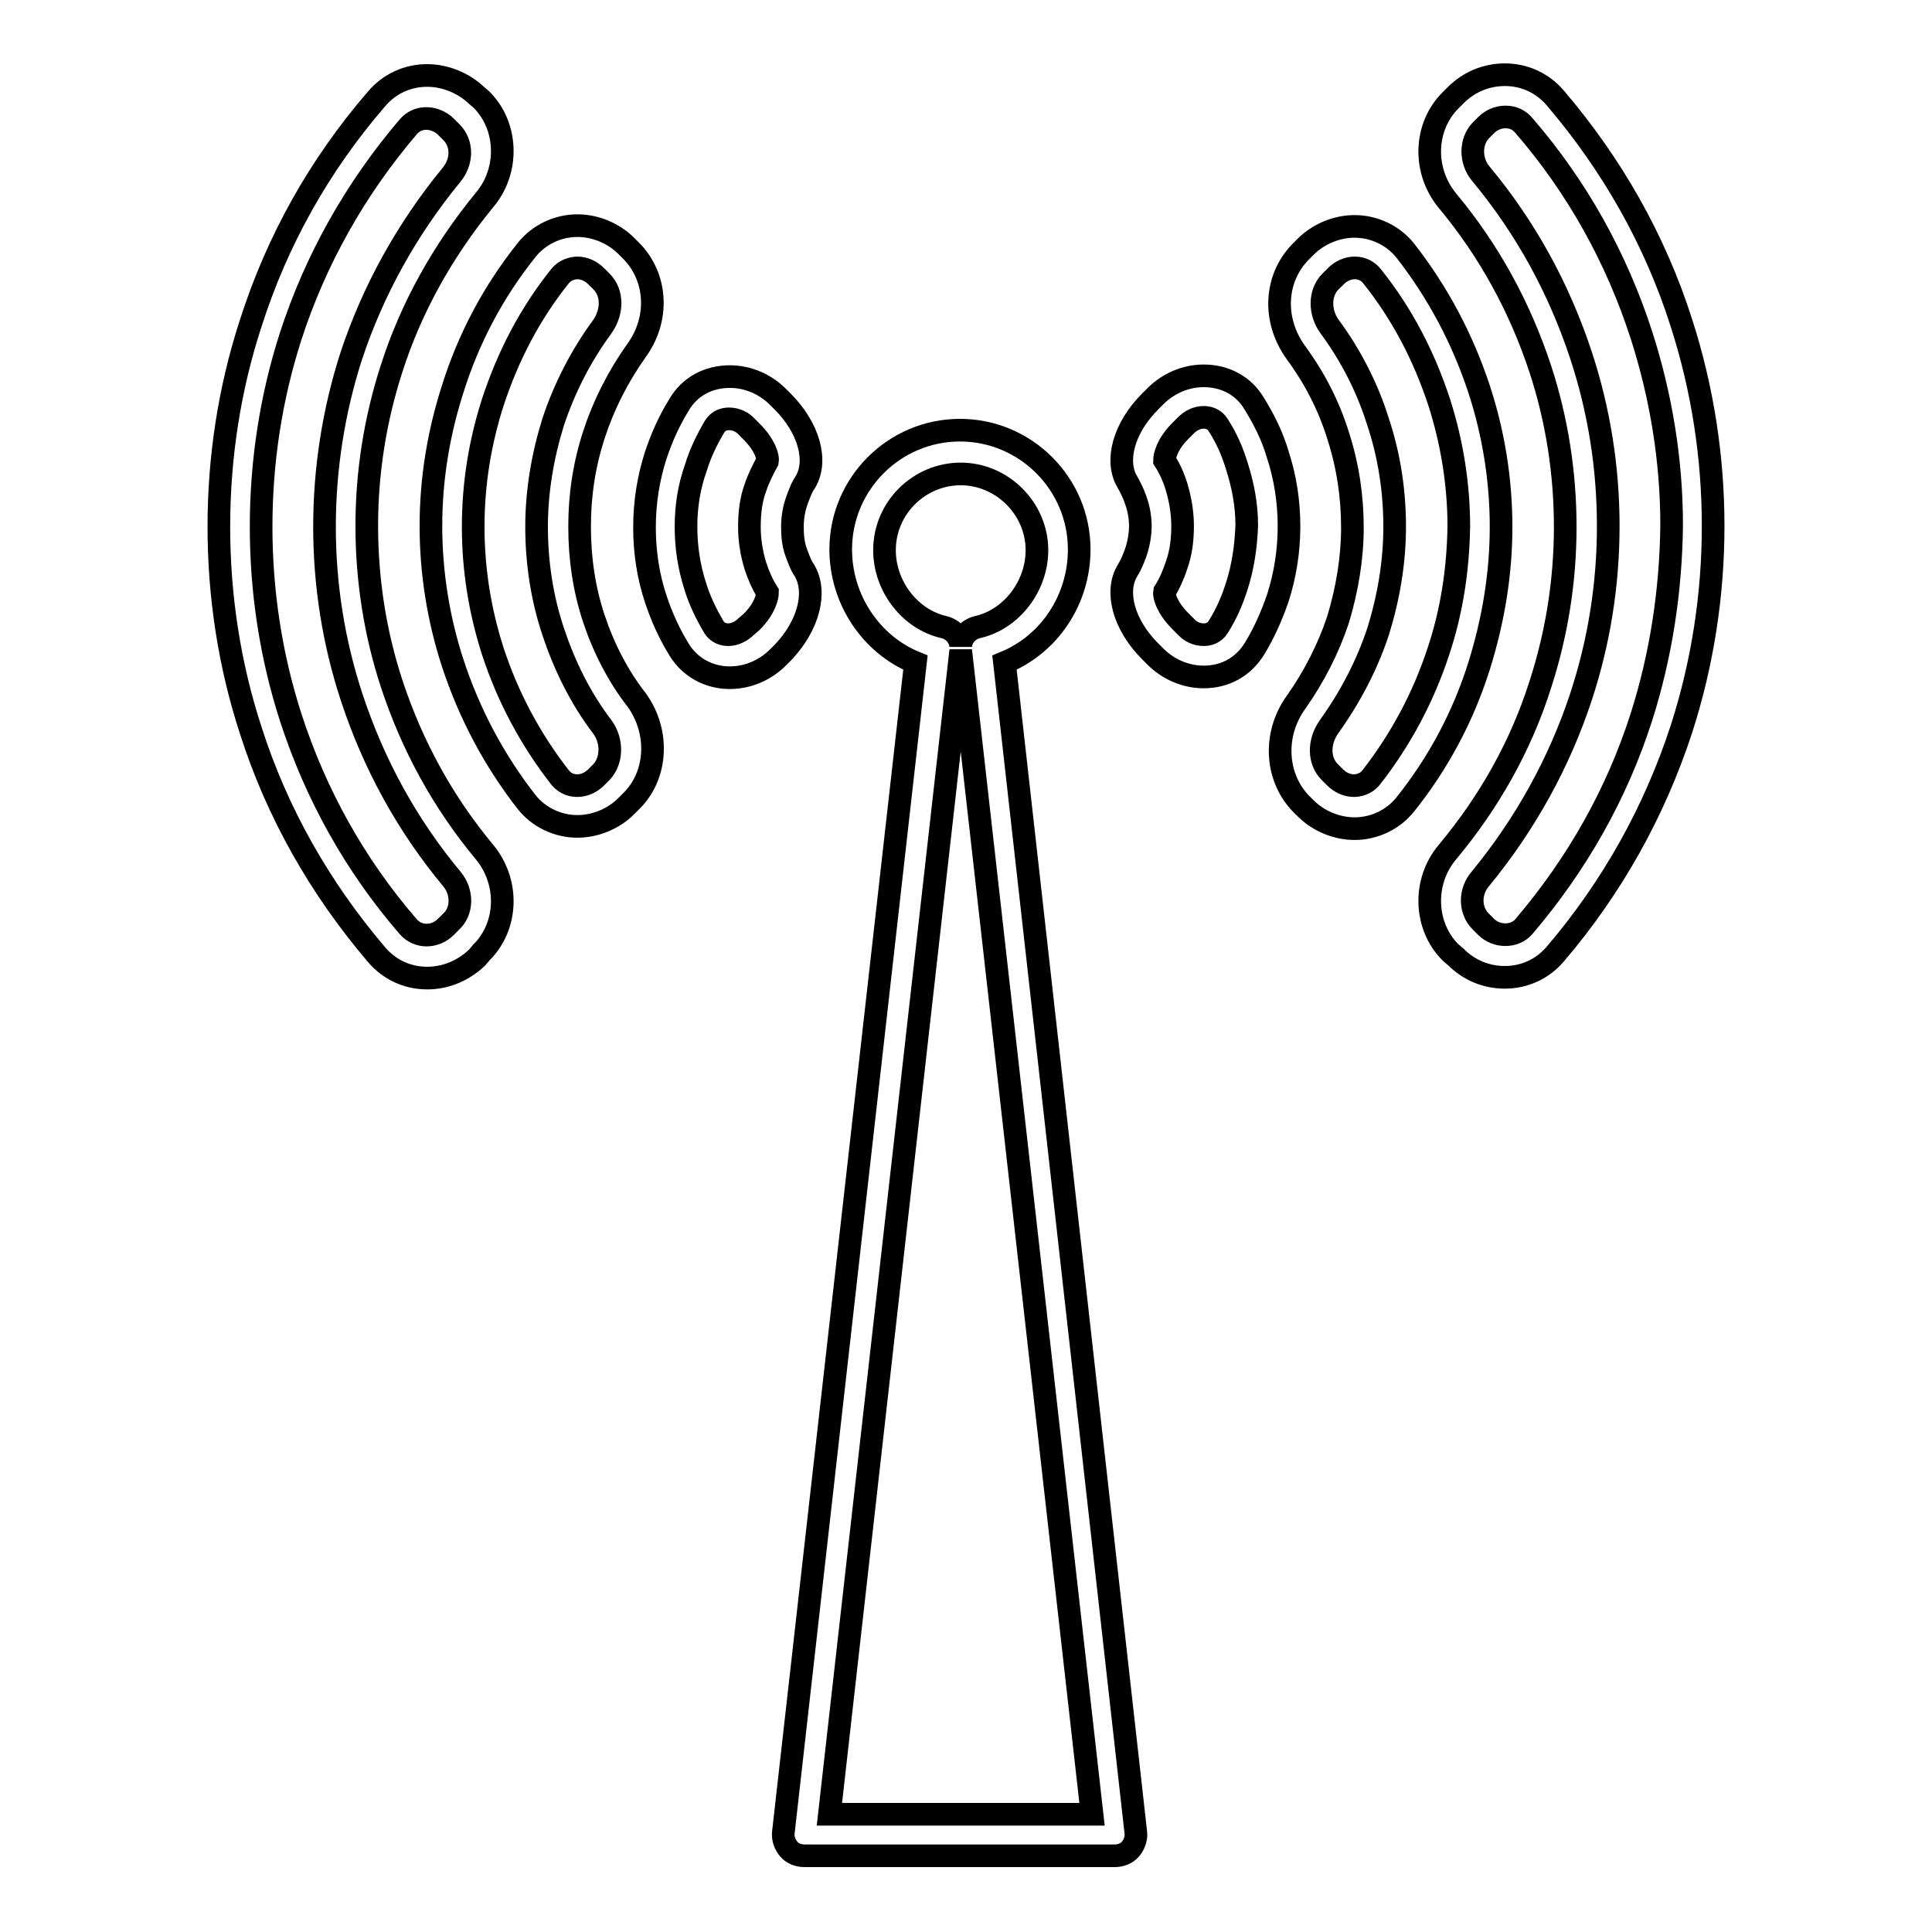
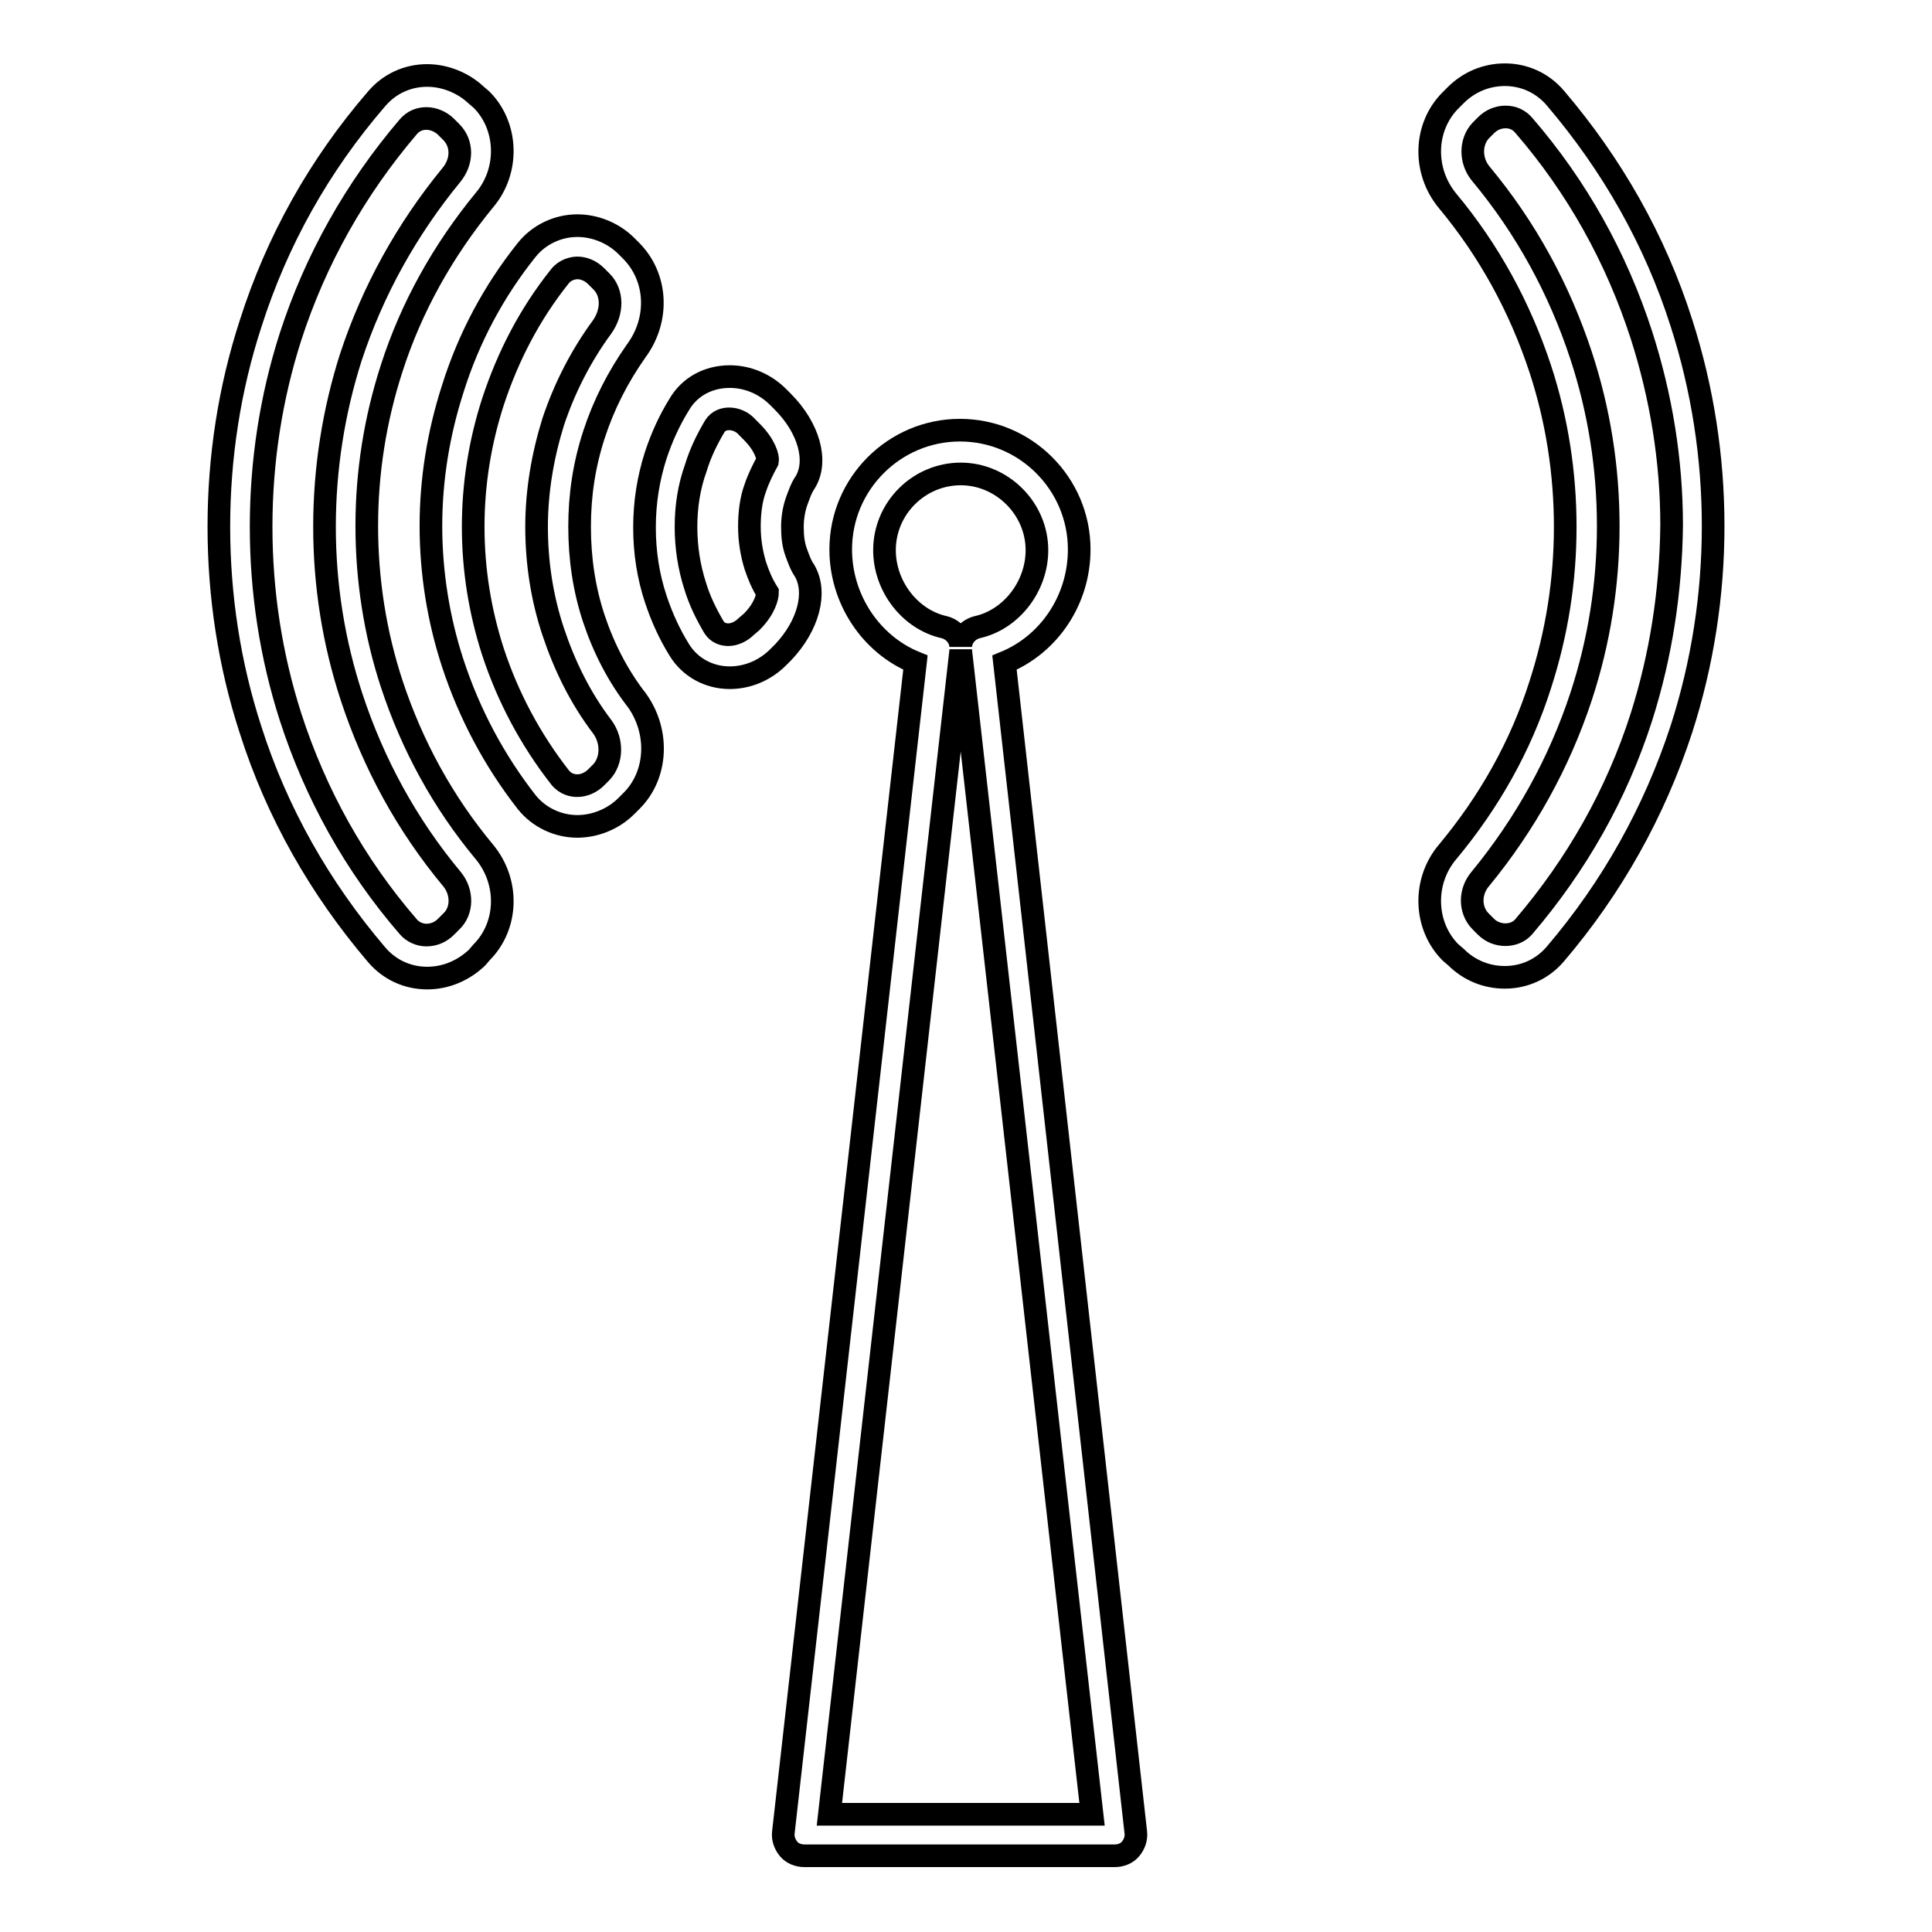
<svg xmlns="http://www.w3.org/2000/svg" version="1.1" x="0px" y="0px" viewBox="0 0 256 256" enable-background="new 0 0 256 256" xml:space="preserve">
  <g>
    <g>
      <g>
        <g>
          <path stroke-width="3" fill-opacity="0" stroke="#000000" d="M106.6,75.6c-0.5-0.7-0.8-1.6-1.1-2.4c-0.4-1.1-0.5-2.2-0.5-3.4s0.2-2.4,0.6-3.5c0.3-0.8,0.6-1.7,1.1-2.4c1.7-2.8,0.5-7.2-3-10.7l-0.6-0.6c-1.7-1.7-4-2.7-6.4-2.7c-2.8,0-5.3,1.3-6.7,3.7c-1.3,2.1-2.3,4.3-3.1,6.7c-1,3.1-1.5,6.3-1.5,9.6c0,3.3,0.5,6.5,1.5,9.5c0.8,2.4,1.8,4.6,3.1,6.7c1.4,2.3,3.9,3.7,6.7,3.7c2.4,0,4.7-1,6.4-2.7l0.7-0.7C107.1,82.9,108.3,78.5,106.6,75.6z M100.1,75c0.4,1.2,0.9,2.4,1.6,3.5c0,0.5-0.3,2.1-2.1,3.9L98.9,83c-0.7,0.7-1.6,1.1-2.4,1.1c-0.6,0-1.4-0.2-1.9-1c-1-1.7-1.9-3.5-2.5-5.5c-0.8-2.5-1.2-5.1-1.2-7.8c0-2.7,0.4-5.3,1.3-7.8c0.6-2,1.5-3.8,2.5-5.5c0.5-0.8,1.3-1,1.9-1c0.9,0,1.8,0.4,2.4,1.1l0.6,0.6c1.8,1.8,2.2,3.4,2.1,3.9c-0.6,1.1-1.2,2.3-1.6,3.5c-0.6,1.6-0.8,3.4-0.8,5.2C99.3,71.6,99.6,73.4,100.1,75z" />
          <path stroke-width="3" fill-opacity="0" stroke="#000000" d="M51.9,90.6c-2.2-6.7-3.3-13.8-3.3-20.9c0-7.1,1.1-14.1,3.3-20.9c2.6-8.1,6.8-15.6,12.3-22.3c3.3-3.9,3.1-9.8-0.4-13.3l-0.7-0.6C61.4,11,59,10,56.6,10c-2.6,0-5,1.1-6.7,3.1c-7.6,8.8-13.2,18.8-16.7,29.8C30.4,51.5,29,60.6,29,69.8c0,9.2,1.4,18.3,4.2,26.9c3.5,11,9.2,21,16.7,29.8c1.7,2,4.1,3.1,6.7,3.1l0,0c2.5,0,4.8-1,6.6-2.7l0.6-0.7c3.5-3.5,3.7-9.3,0.4-13.3C58.7,106.3,54.6,98.8,51.9,90.6z M59.8,122.1l-0.7,0.7c-0.7,0.7-1.6,1.1-2.6,1.1c-0.9,0-1.8-0.4-2.4-1.1c-7.1-8.2-12.3-17.6-15.6-27.8c-2.6-8.1-3.9-16.6-3.9-25.2c0-8.6,1.3-17.1,3.9-25.2c3.3-10.2,8.6-19.6,15.6-27.8c0.6-0.7,1.4-1.1,2.4-1.1c0.9,0,1.9,0.4,2.6,1.1l0.7,0.7c1.5,1.5,1.5,3.9,0,5.7c-5.9,7.2-10.4,15.3-13.3,24.1C44.2,54.5,43,62.1,43,69.8c0,7.7,1.2,15.3,3.6,22.6c2.9,8.8,7.3,16.9,13.3,24.1C61.3,118.2,61.3,120.7,59.8,122.1z" />
          <path stroke-width="3" fill-opacity="0" stroke="#000000" d="M78.7,82c-1.3-3.9-1.9-8-1.9-12.2s0.6-8.2,1.9-12.2c1.3-4,3.2-7.7,5.6-11.1c3.1-4.2,2.8-9.8-0.7-13.3L83,32.6c-1.7-1.7-4.1-2.7-6.5-2.7c-2.6,0-5.1,1.2-6.7,3.2c-4.4,5.5-7.7,11.7-9.8,18.4c-1.9,5.9-2.9,12-2.9,18.2c0,6.2,1,12.4,2.9,18.2c2.2,6.7,5.5,12.9,9.8,18.4c1.6,2,4.1,3.2,6.7,3.2c2.4,0,4.8-1,6.5-2.7l0.7-0.7c3.4-3.4,3.7-9.1,0.7-13.3C81.9,89.6,80,85.9,78.7,82z M79.7,102.3l-0.7,0.7c-0.7,0.7-1.6,1.1-2.5,1.1c-0.5,0-1.5-0.1-2.3-1.1c-3.9-5-6.9-10.6-8.9-16.7c-1.7-5.3-2.6-10.8-2.6-16.5c0-5.7,0.9-11.2,2.6-16.5c2-6.1,4.9-11.7,8.9-16.7c0.7-0.9,1.8-1.1,2.3-1.1c0.9,0,1.8,0.4,2.5,1.1l0.7,0.7c1.5,1.5,1.5,4,0.1,6c-2.8,3.8-5,8.1-6.5,12.6c-1.4,4.5-2.2,9.2-2.2,13.9c0,4.7,0.7,9.4,2.2,13.9c1.5,4.5,3.6,8.8,6.5,12.6C81.2,98.2,81.1,100.8,79.7,102.3z" />
          <path stroke-width="3" fill-opacity="0" stroke="#000000" d="M222.8,42.8c-3.5-11-9.2-21-16.7-29.8c-1.7-2-4.1-3.1-6.7-3.1c-2.5,0-4.8,1-6.5,2.7l-0.7,0.7c-3.5,3.5-3.7,9.3-0.4,13.3c5.5,6.6,9.6,14.1,12.3,22.3c2.2,6.7,3.3,13.8,3.3,20.9s-1.1,14.1-3.3,20.9c-2.6,8.2-6.8,15.6-12.3,22.2c-3.3,3.9-3.1,9.8,0.4,13.3l0.7,0.6c1.8,1.8,4.1,2.7,6.5,2.7c2.6,0,5-1.1,6.7-3.1c7.5-8.8,13.1-18.8,16.7-29.8c2.8-8.7,4.2-17.8,4.2-26.9C227,60.6,225.6,51.5,222.8,42.8z M217.5,95c-3.3,10.3-8.6,19.6-15.6,27.8c-1.2,1.4-3.6,1.4-5,0l-0.7-0.7c-1.5-1.5-1.5-4,0-5.7c5.9-7.2,10.4-15.3,13.3-24.1c2.4-7.3,3.6-14.9,3.6-22.6s-1.2-15.3-3.6-22.6c-2.9-8.8-7.3-16.9-13.3-24.1c-1.4-1.7-1.4-4.2,0-5.7l0.7-0.7c0.7-0.7,1.6-1.1,2.6-1.1c1,0,1.8,0.4,2.4,1.1c7.1,8.2,12.3,17.6,15.6,27.8c2.6,8.1,4,16.6,4,25.2C221.4,78.3,220.1,86.8,217.5,95z" />
-           <path stroke-width="3" fill-opacity="0" stroke="#000000" d="M198.9,69.8c0-6.2-1-12.4-2.9-18.2c-2.2-6.7-5.5-12.9-9.8-18.4c-1.6-2-4.1-3.2-6.7-3.2c-2.4,0-4.8,1-6.5,2.7l-0.7,0.7c-3.4,3.5-3.7,9-0.6,13.3c2.5,3.4,4.4,7.1,5.6,11c1.3,4,1.9,8.1,1.9,12.2c0,4.1-0.7,8.2-1.9,12.2c-1.3,3.9-3.2,7.6-5.6,11c-3,4.2-2.7,9.8,0.6,13.3l0.7,0.7c1.7,1.7,4.1,2.7,6.5,2.7l0,0c2.6,0,5.1-1.2,6.7-3.2c4.4-5.5,7.7-11.7,9.8-18.4C197.9,82.1,198.9,76,198.9,69.8z M190.6,86.3c-2,6.1-5,11.7-8.9,16.7c-0.7,0.9-1.7,1.1-2.3,1.1c-0.9,0-1.8-0.4-2.5-1.1l-0.7-0.7c-1.5-1.5-1.5-4-0.1-6c2.8-3.9,5-8.1,6.5-12.6c1.4-4.5,2.2-9.2,2.2-13.9c0-4.7-0.7-9.4-2.2-13.9c-1.4-4.5-3.6-8.8-6.4-12.6c-1.4-1.9-1.4-4.5,0.1-6l0.7-0.7c0.7-0.7,1.6-1.1,2.5-1.1c0.5,0,1.5,0.1,2.3,1.1c4,5,6.9,10.6,8.9,16.7c1.7,5.3,2.6,10.9,2.6,16.5C193.2,75.4,192.4,80.9,190.6,86.3z" />
-           <path stroke-width="3" fill-opacity="0" stroke="#000000" d="M169.3,60.2c-0.7-2.4-1.8-4.6-3.1-6.7c-1.4-2.4-3.9-3.7-6.7-3.7c-2.4,0-4.7,1-6.4,2.7l-0.7,0.7c-3.5,3.5-4.7,7.9-3,10.7c0.4,0.7,0.8,1.5,1.1,2.4c0.4,1.1,0.6,2.3,0.6,3.4s-0.2,2.3-0.6,3.5c-0.3,0.8-0.6,1.6-1.1,2.4c-1.7,2.8-0.5,7.2,3,10.7l0.7,0.7c1.7,1.7,4,2.7,6.4,2.7l0,0c2.8,0,5.2-1.3,6.7-3.7c1.3-2.1,2.3-4.4,3.1-6.7c1-3.1,1.5-6.3,1.5-9.6C170.8,66.5,170.3,63.2,169.3,60.2z M163.9,77.6c-0.6,1.9-1.4,3.8-2.5,5.5c-0.5,0.8-1.3,1-1.9,1l0,0c-0.9,0-1.8-0.4-2.4-1.1l-0.7-0.7c-1.8-1.8-2.2-3.4-2.1-3.9c0.7-1.1,1.2-2.3,1.6-3.5c0.6-1.7,0.8-3.4,0.8-5.2c0-1.8-0.3-3.5-0.8-5.2c-0.4-1.3-0.9-2.4-1.6-3.5c0-0.5,0.3-2.1,2.1-3.9l0.7-0.7c0.7-0.7,1.5-1.1,2.4-1.1c0.6,0,1.4,0.2,1.9,1c1.1,1.7,1.9,3.5,2.5,5.5c0.8,2.5,1.3,5.1,1.3,7.8C165.1,72.4,164.7,75.1,163.9,77.6z" />
          <path stroke-width="3" fill-opacity="0" stroke="#000000" d="M133.1,87.8c5.9-2.4,9.9-8.3,9.9-15c0-8.7-7.1-15.8-15.8-15.8c-8.7,0-15.8,7.1-15.8,15.8c0,6.6,4,12.6,9.9,15l-17.5,155c-0.1,0.8,0.2,1.6,0.7,2.2c0.5,0.6,1.3,0.9,2.1,0.9h41.1c0.8,0,1.6-0.3,2.1-0.9c0.5-0.6,0.8-1.4,0.7-2.2L133.1,87.8z M117.2,72.9c0-5.6,4.6-10.1,10.1-10.1s10.1,4.6,10.1,10.1c0,4.8-3.4,9.2-7.9,10.2c-1.2,0.3-2.1,1.3-2.2,2.5c-0.1-1.2-1-2.2-2.2-2.5C120.6,82.1,117.2,77.7,117.2,72.9z M109.9,240.4l17.4-154.2c0,0,0,0,0,0c0,0,0,0,0,0l17.4,154.2H109.9z" />
        </g>
      </g>
      <g />
      <g />
      <g />
      <g />
      <g />
      <g />
      <g />
      <g />
      <g />
      <g />
      <g />
      <g />
      <g />
      <g />
      <g />
    </g>
  </g>
</svg>